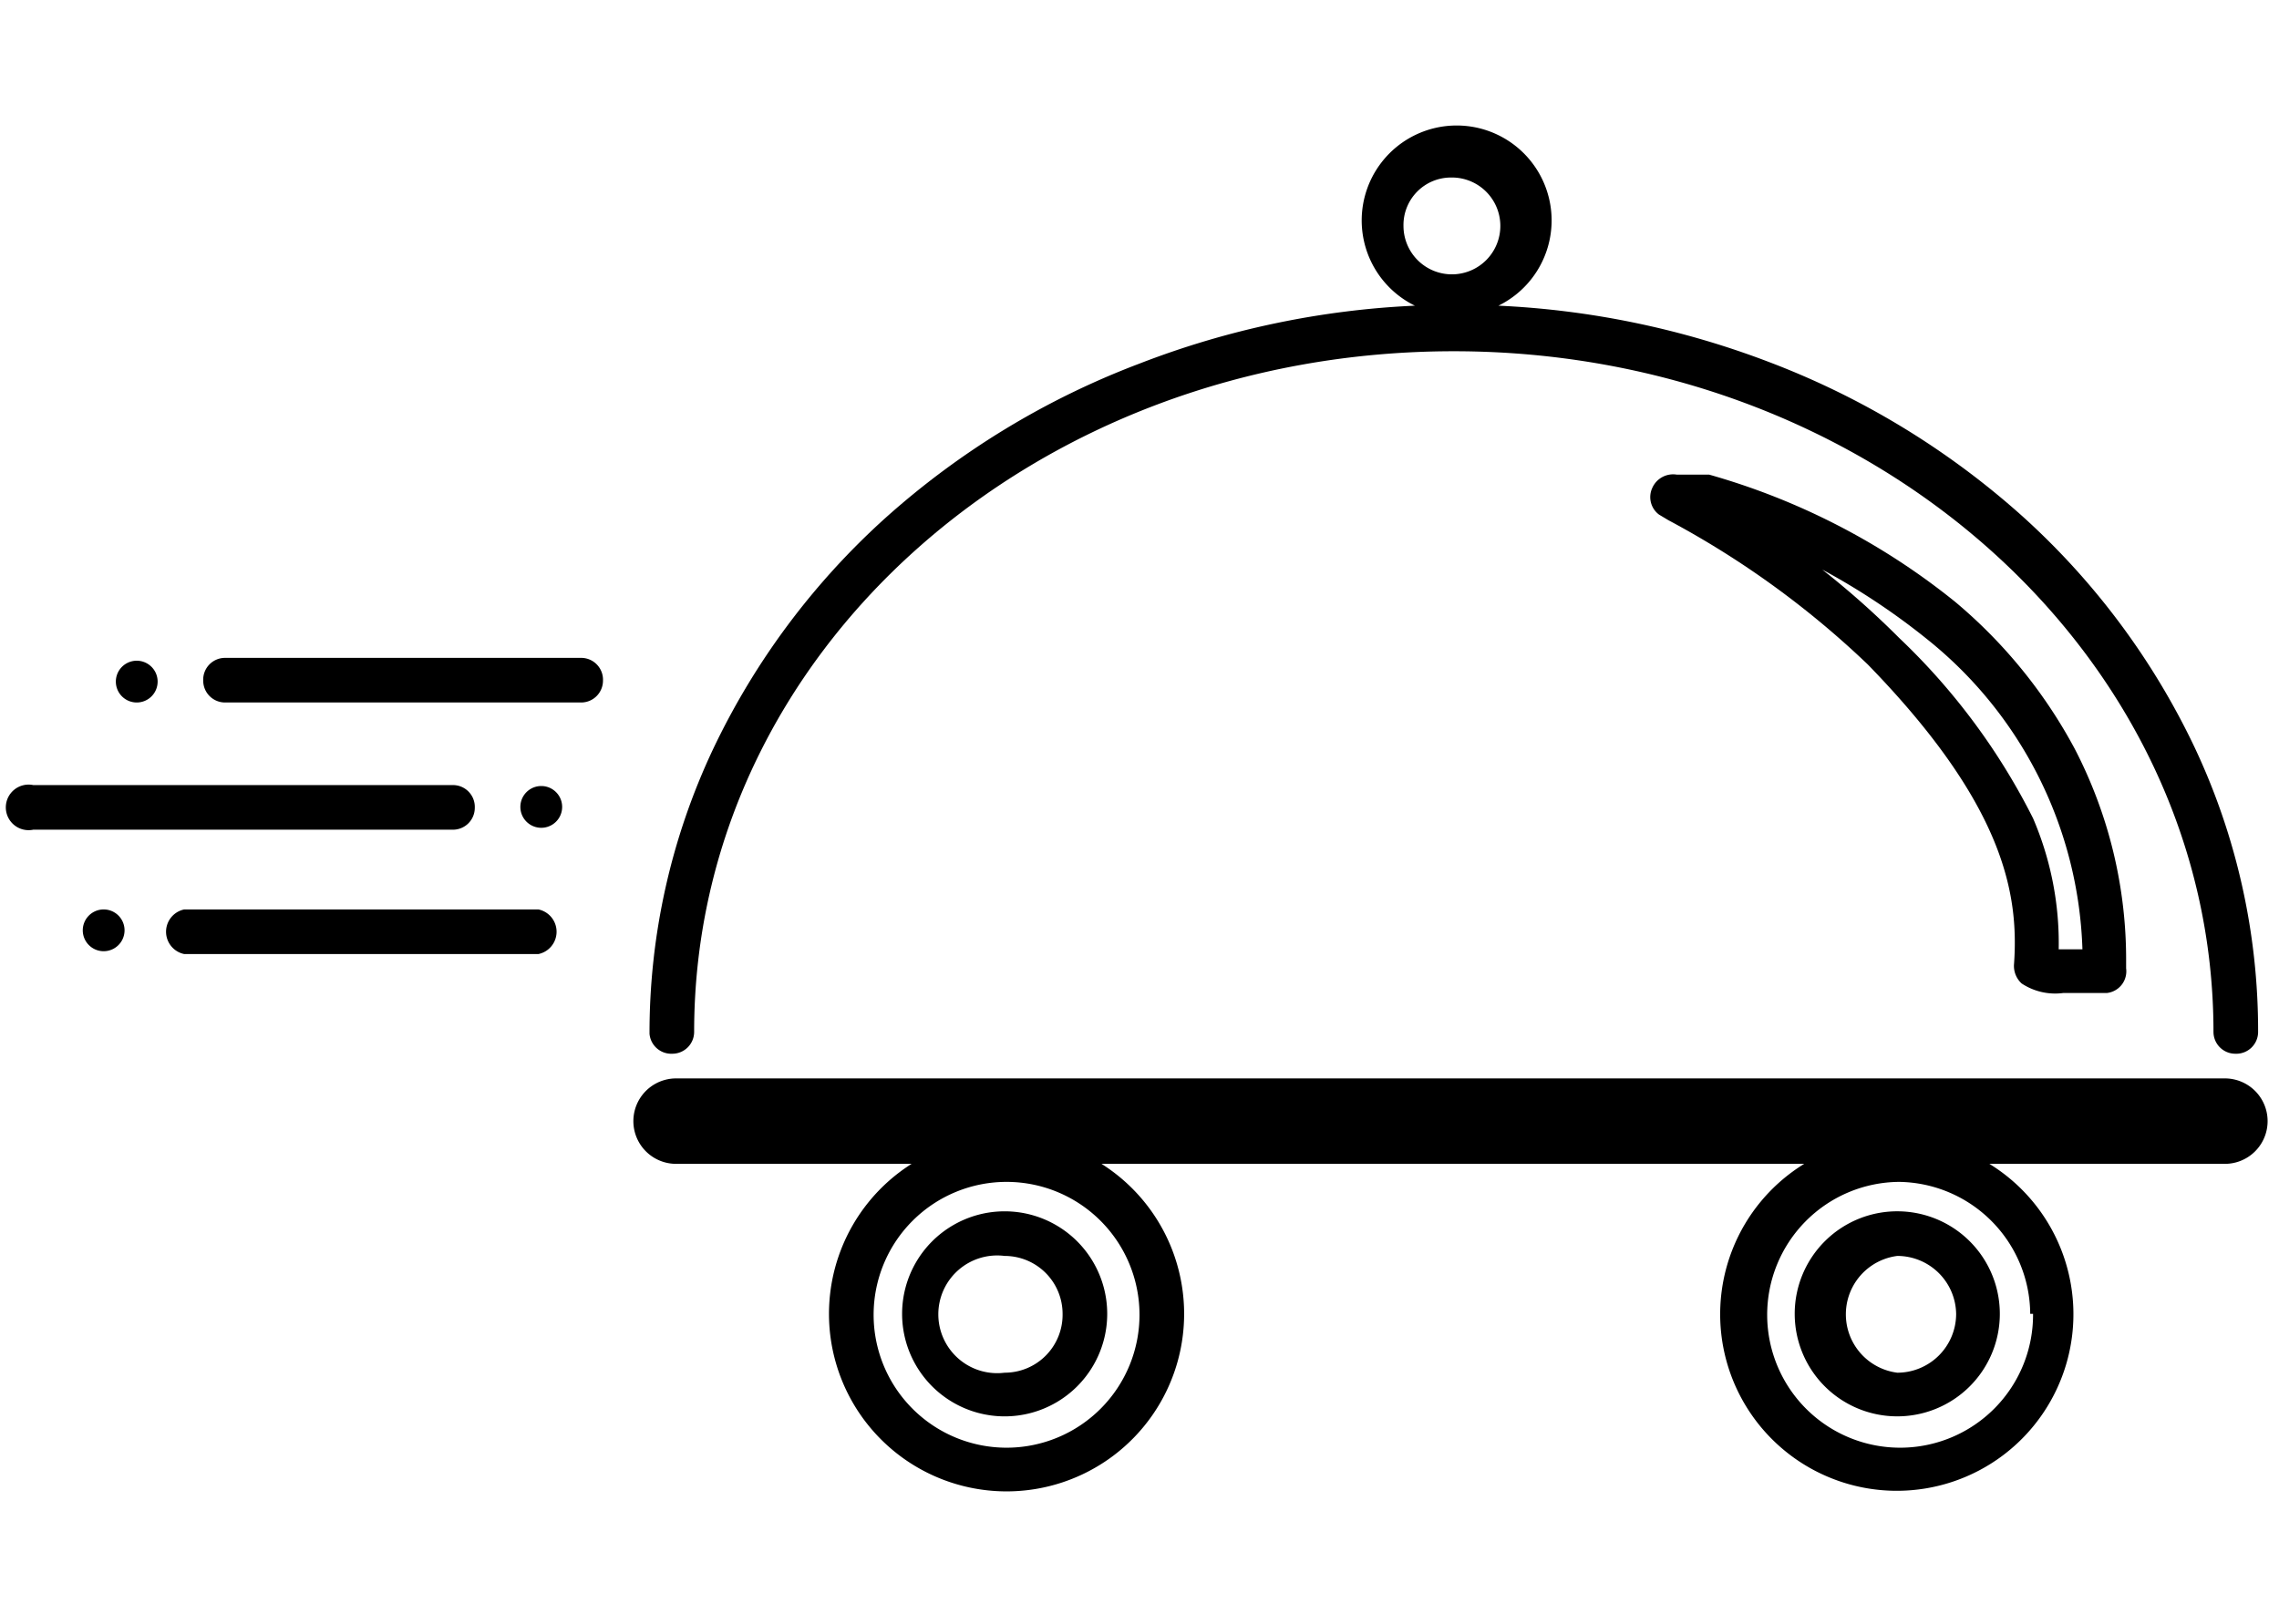
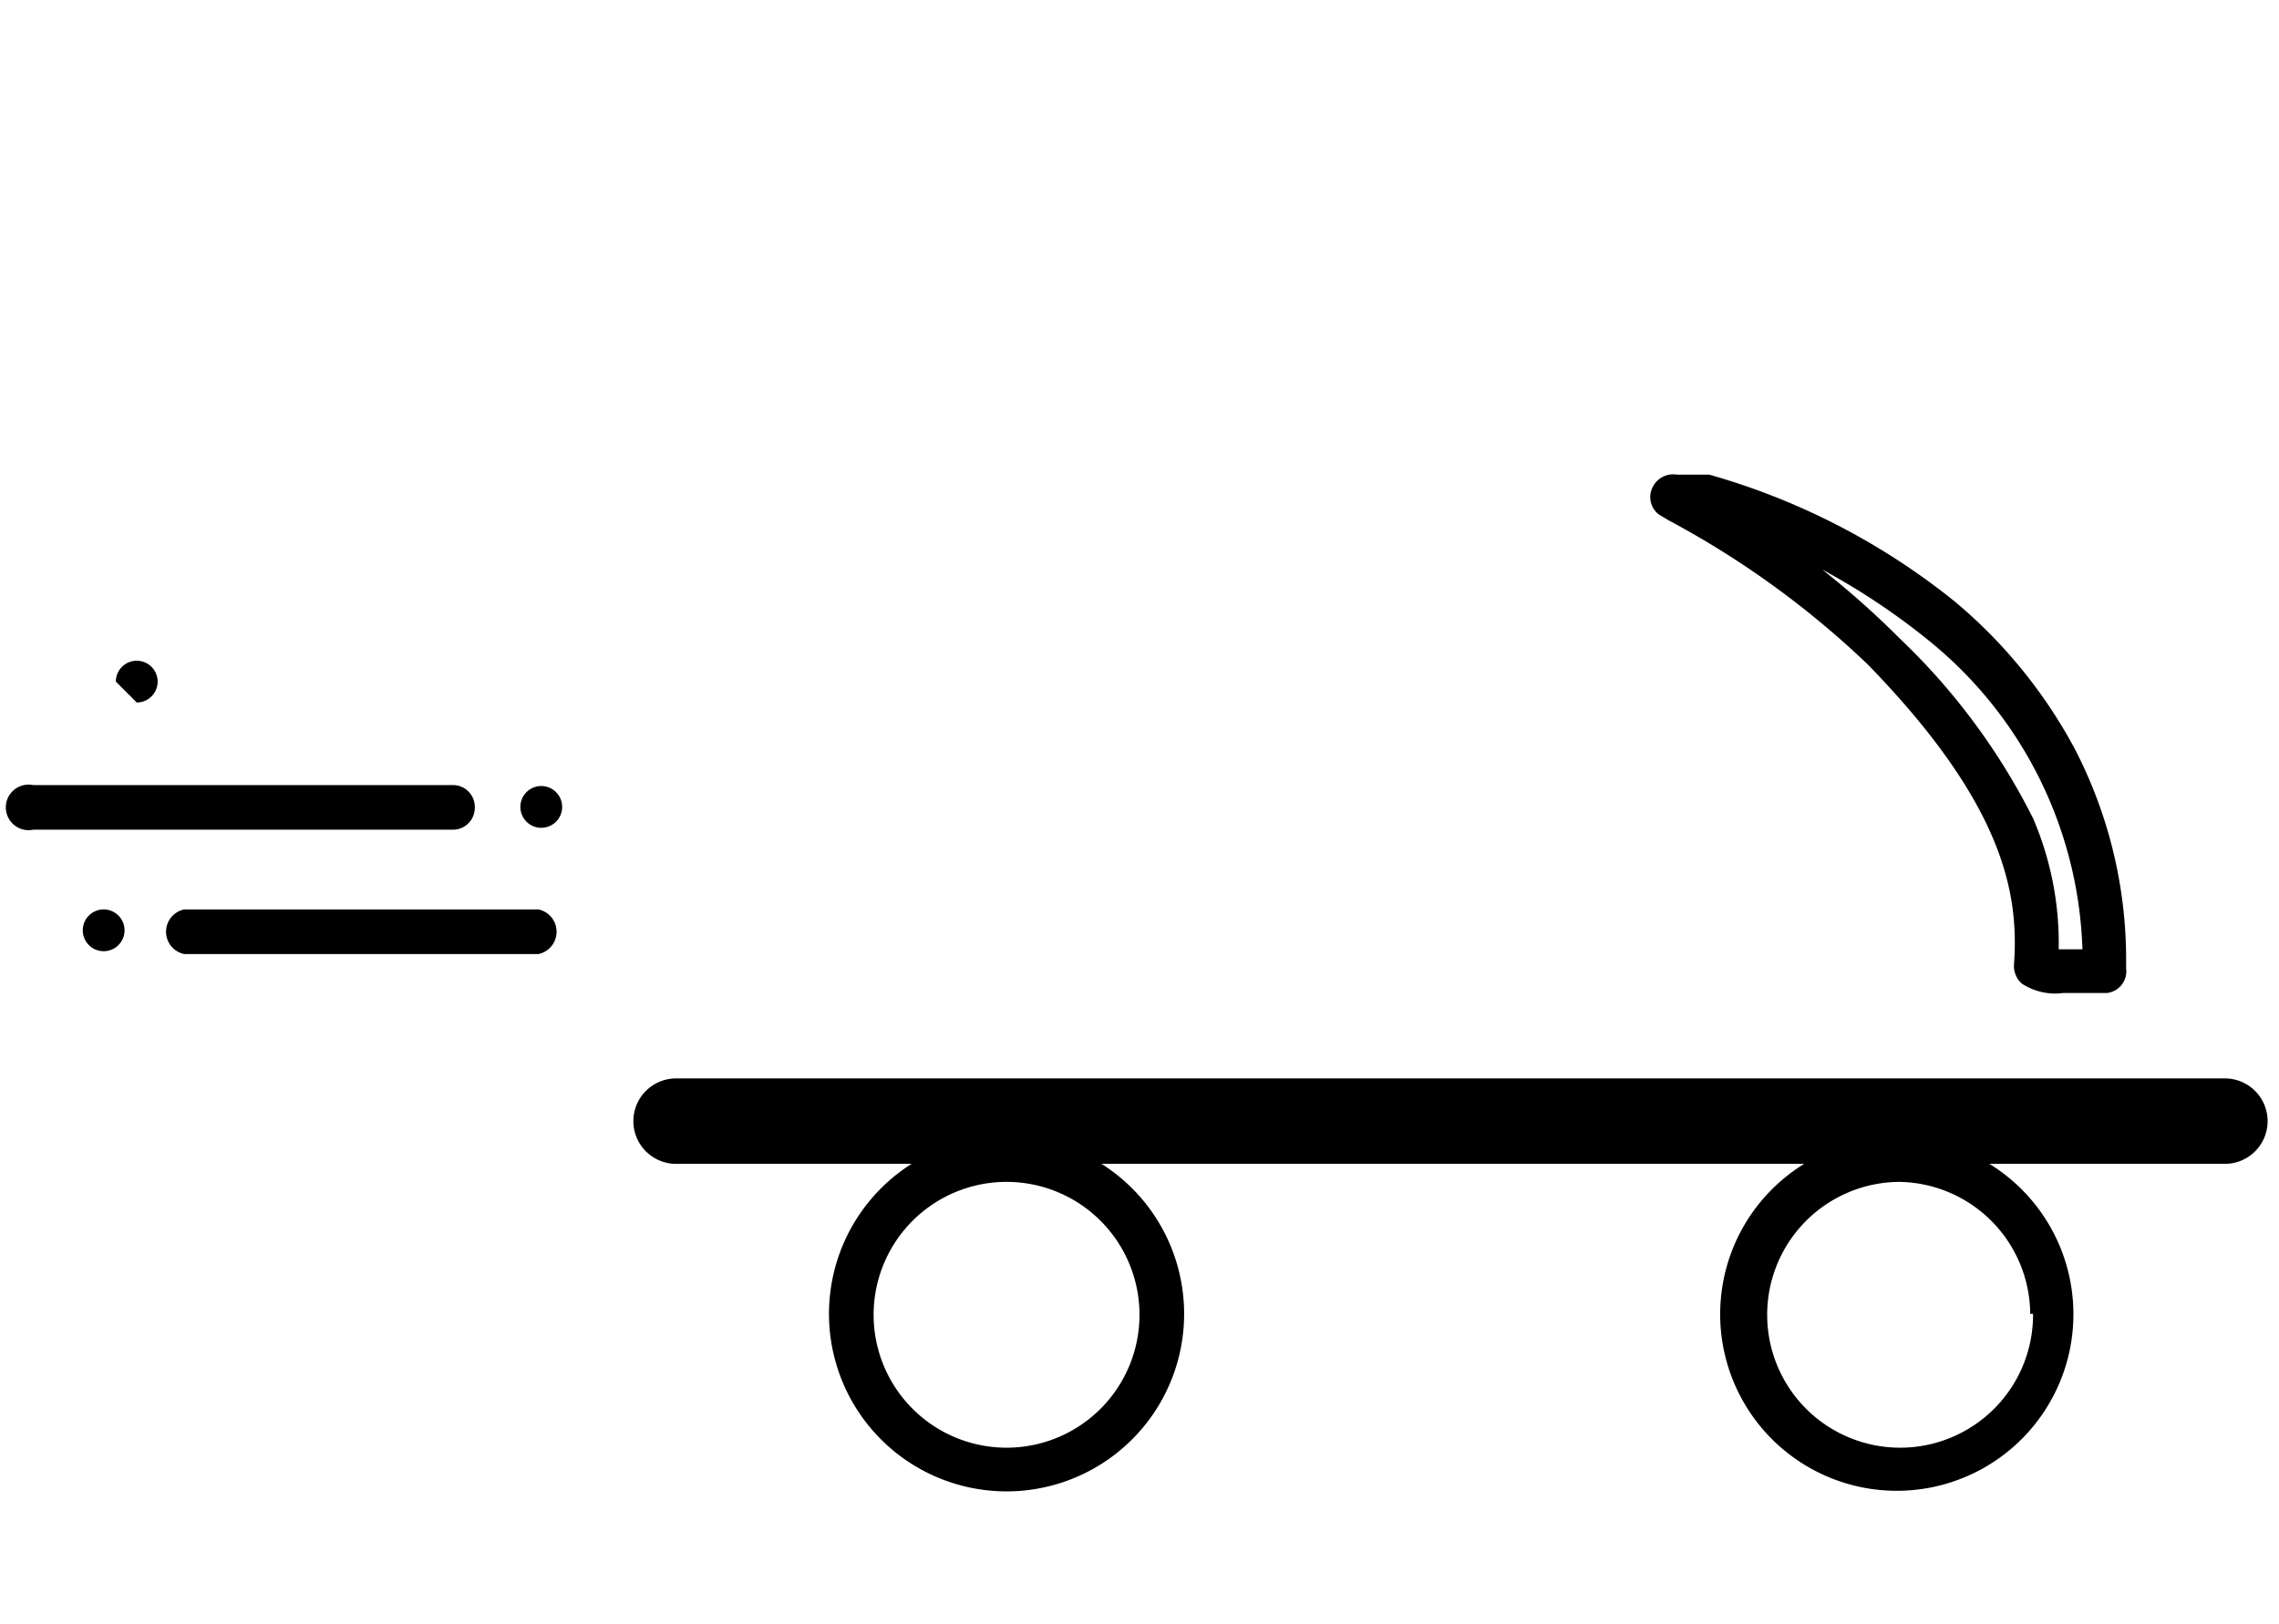
<svg xmlns="http://www.w3.org/2000/svg" id="Layer_1" data-name="Layer 1" viewBox="0 0 24 17.11">
  <title>תמונה כללית עבור משלוחים</title>
-   <path fill="%23d2d2d2" d="M7.08,11.1a.23.23,0,0,0,.23-.23c0-4,3.58-7.17,8-7.17s8,3.21,8,7.17a.23.23,0,0,0,.23.23.23.23,0,0,0,.24-.23,7,7,0,0,0-.67-3,7.76,7.76,0,0,0-1.81-2.43,8.53,8.53,0,0,0-2.68-1.63,9.16,9.16,0,0,0-2.84-.59,1,1,0,1,0-.88,0A9.16,9.16,0,0,0,12,3.83,8.53,8.53,0,0,0,9.32,5.46,7.76,7.76,0,0,0,7.51,7.89a7,7,0,0,0-.67,3A.23.23,0,0,0,7.08,11.1Zm8.2-9.23a.51.51,0,1,1-.5.51A.5.5,0,0,1,15.28,1.87Z" />
  <path d="M23.44,11.36H7.12a.45.45,0,1,0,0,.9H9.6a1.87,1.87,0,1,0,2,0H19a1.86,1.86,0,1,0,1.95,0h2.48a.45.45,0,1,0,0-.9ZM12,13.84a1.4,1.4,0,1,1-1.39-1.39A1.4,1.4,0,0,1,12,13.84Zm9.41,0A1.4,1.4,0,1,1,20,12.45,1.4,1.4,0,0,1,21.38,13.84Z" />
-   <path d="M9.5,13.84a1.08,1.08,0,0,0,2.16,0,1.08,1.08,0,0,0-2.16,0Zm1.69,0a.61.61,0,0,1-.61.62.62.62,0,1,1,0-1.23A.61.61,0,0,1,11.19,13.84Z" />
-   <path d="M18.9,13.84A1.08,1.08,0,1,0,20,12.76,1.08,1.08,0,0,0,18.9,13.84Zm1.7,0a.62.62,0,0,1-.62.62.62.62,0,0,1,0-1.23A.62.62,0,0,1,20.6,13.84Z" />
-   <path d="M6.12,6.93H2.37a.23.23,0,0,0-.23.24.23.23,0,0,0,.23.23H6.12a.23.23,0,0,0,.23-.23A.23.23,0,0,0,6.12,6.93Z" />
  <path d="M5,8.51a.23.23,0,0,0-.23-.24H.35a.24.24,0,1,0,0,.47H4.77A.23.23,0,0,0,5,8.51Z" />
  <path d="M5.67,9.58H1.94a.24.24,0,0,0,0,.47H5.67a.24.24,0,0,0,0-.47Z" />
-   <path d="M1.44,7.4a.22.22,0,1,0-.22-.22A.22.22,0,0,0,1.44,7.4Z" />
+   <path d="M1.44,7.4a.22.22,0,1,0-.22-.22Z" />
  <path d="M5.7,8.28a.22.22,0,1,0,0,.44.22.22,0,0,0,0-.44Z" />
  <path d="M1,9.6A.22.22,0,0,0,1,10,.22.22,0,1,0,1,9.6Z" />
  <path d="M21.85,7.89a5.25,5.25,0,0,0-1.26-1.55A7.27,7.27,0,0,0,18,5l-.11,0-.17,0h-.06a.24.24,0,0,0-.26.14.23.23,0,0,0,.07.28l0,0,.1.06A9.52,9.52,0,0,1,19.67,7c1.44,1.48,1.59,2.42,1.54,3.15a.25.25,0,0,0,.08.21.64.64,0,0,0,.44.1h.12l.34,0a.23.23,0,0,0,.2-.26v-.06A4.82,4.82,0,0,0,21.85,7.89ZM21.68,10a3.33,3.33,0,0,0-.27-1.38A6.87,6.87,0,0,0,20,6.72,9,9,0,0,0,19.19,6a7.21,7.21,0,0,1,1.1.73A4.36,4.36,0,0,1,21.93,10Z" />
</svg>